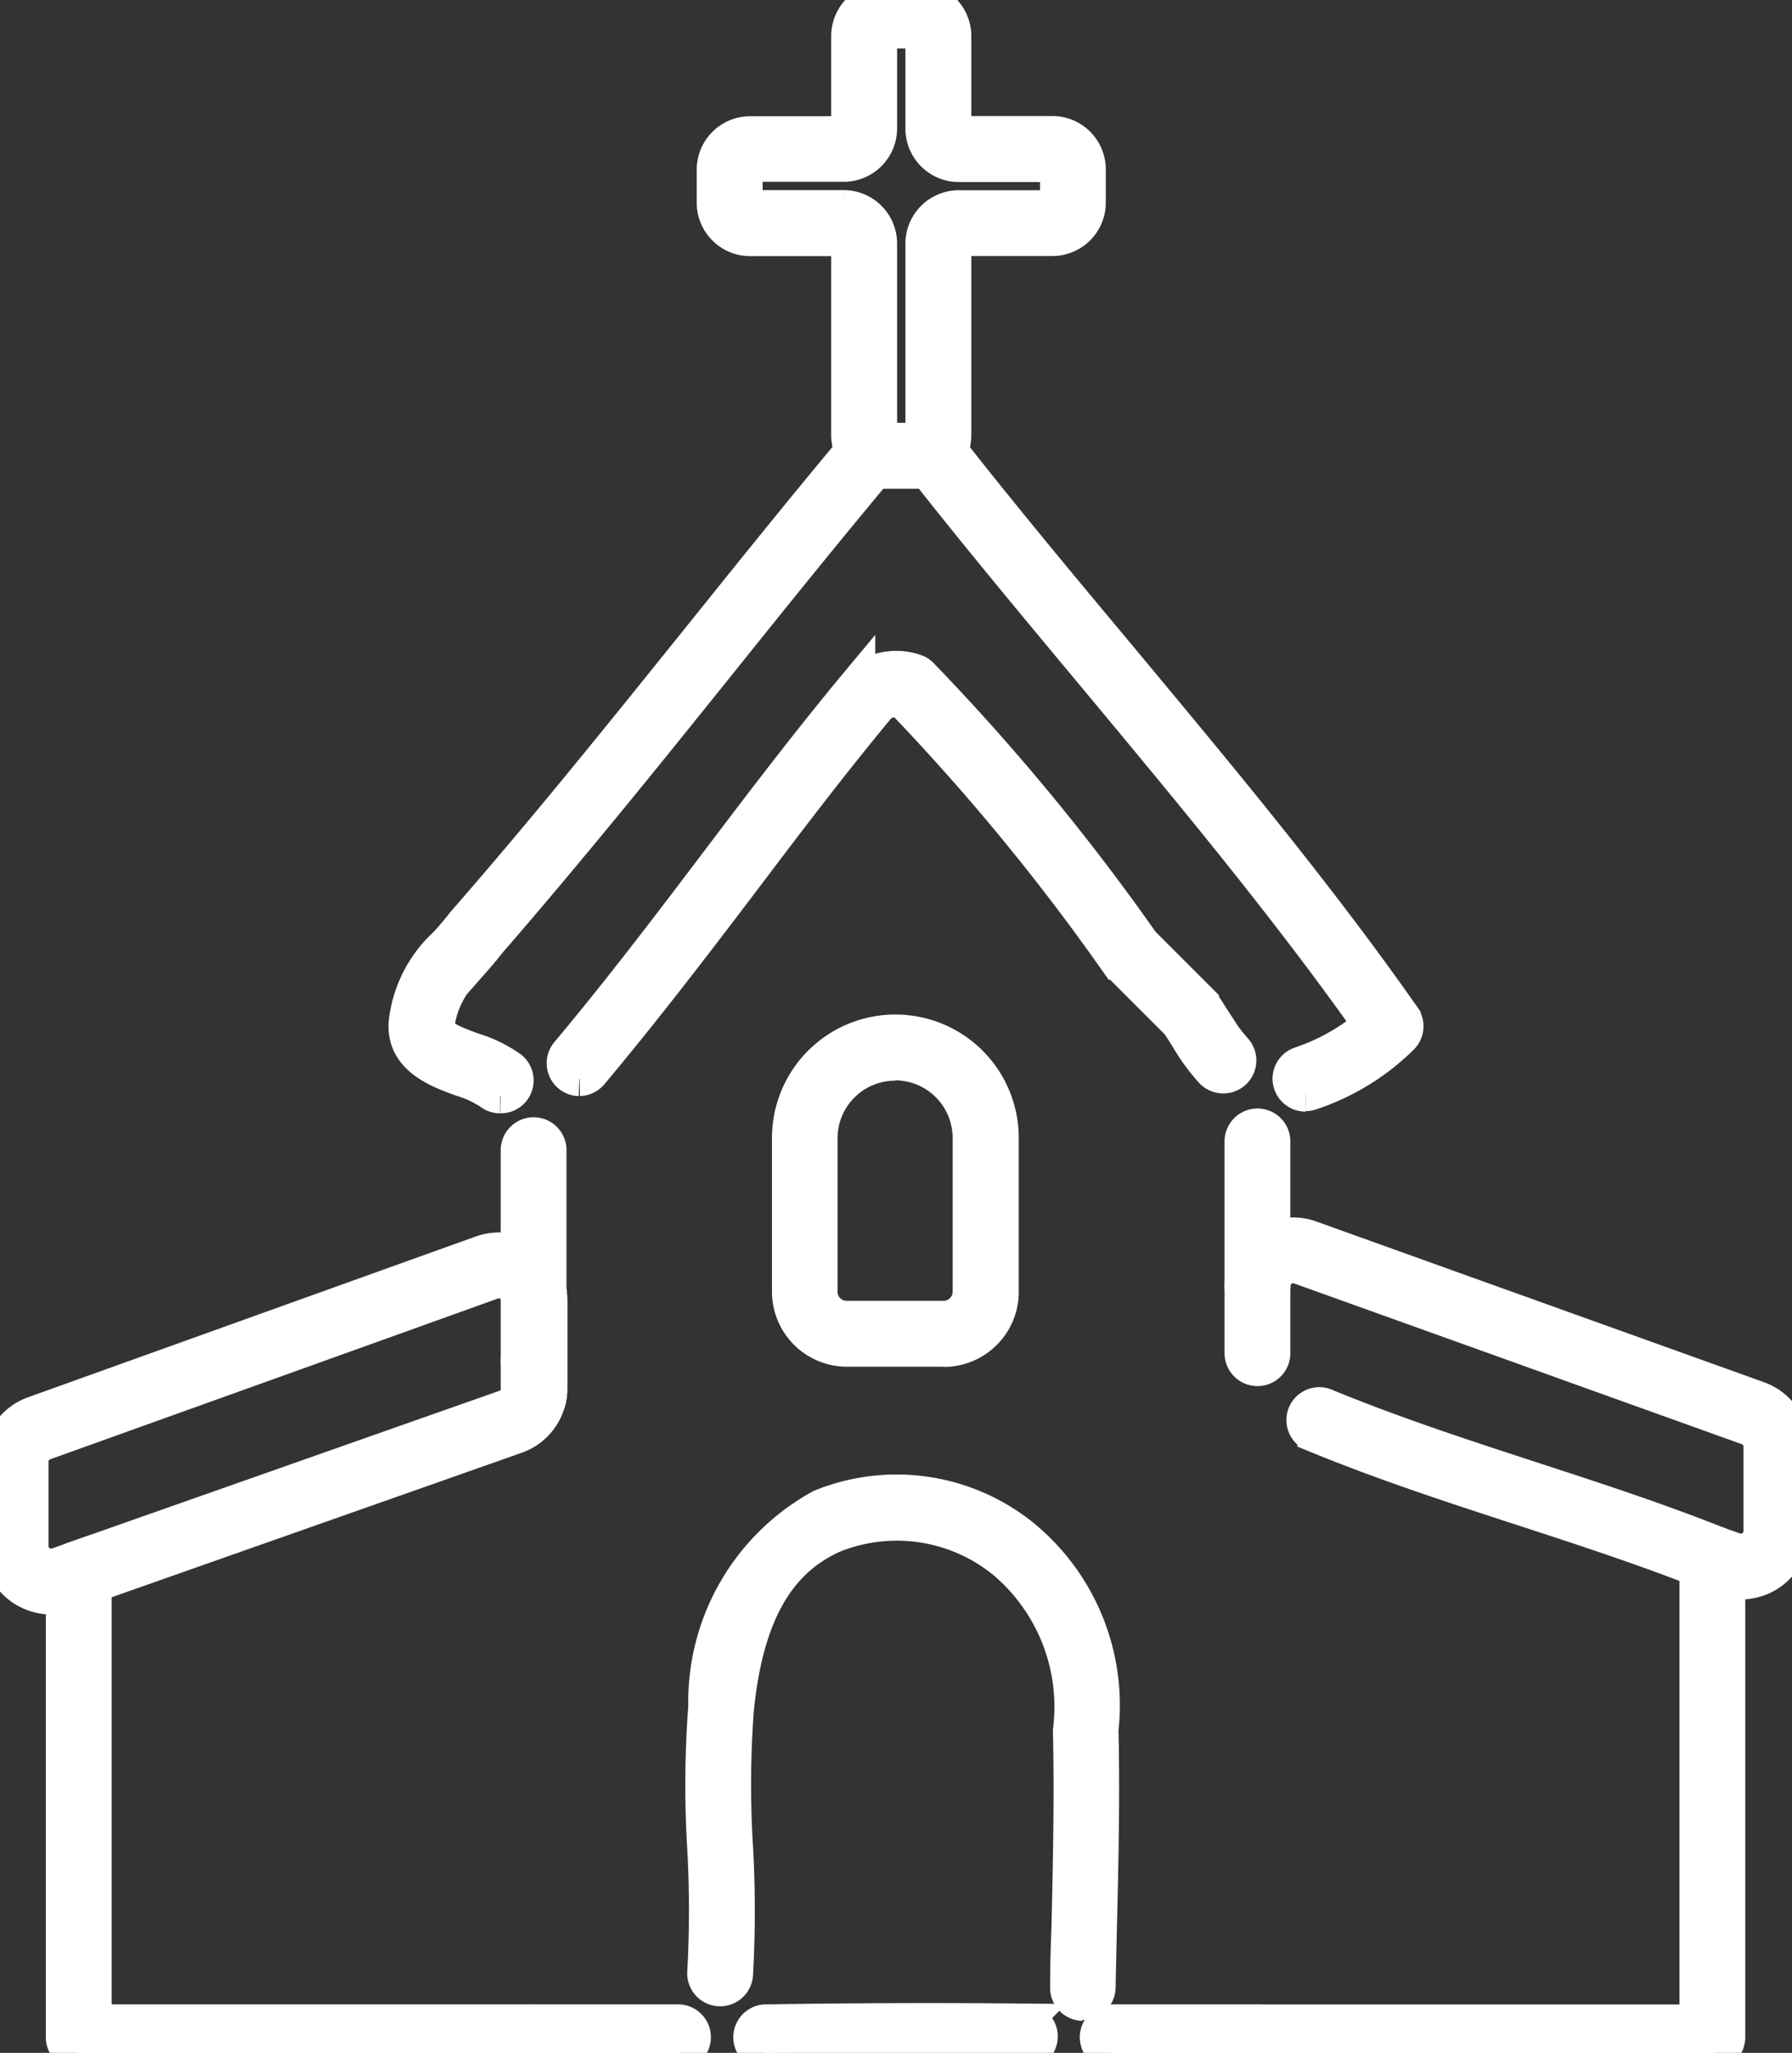
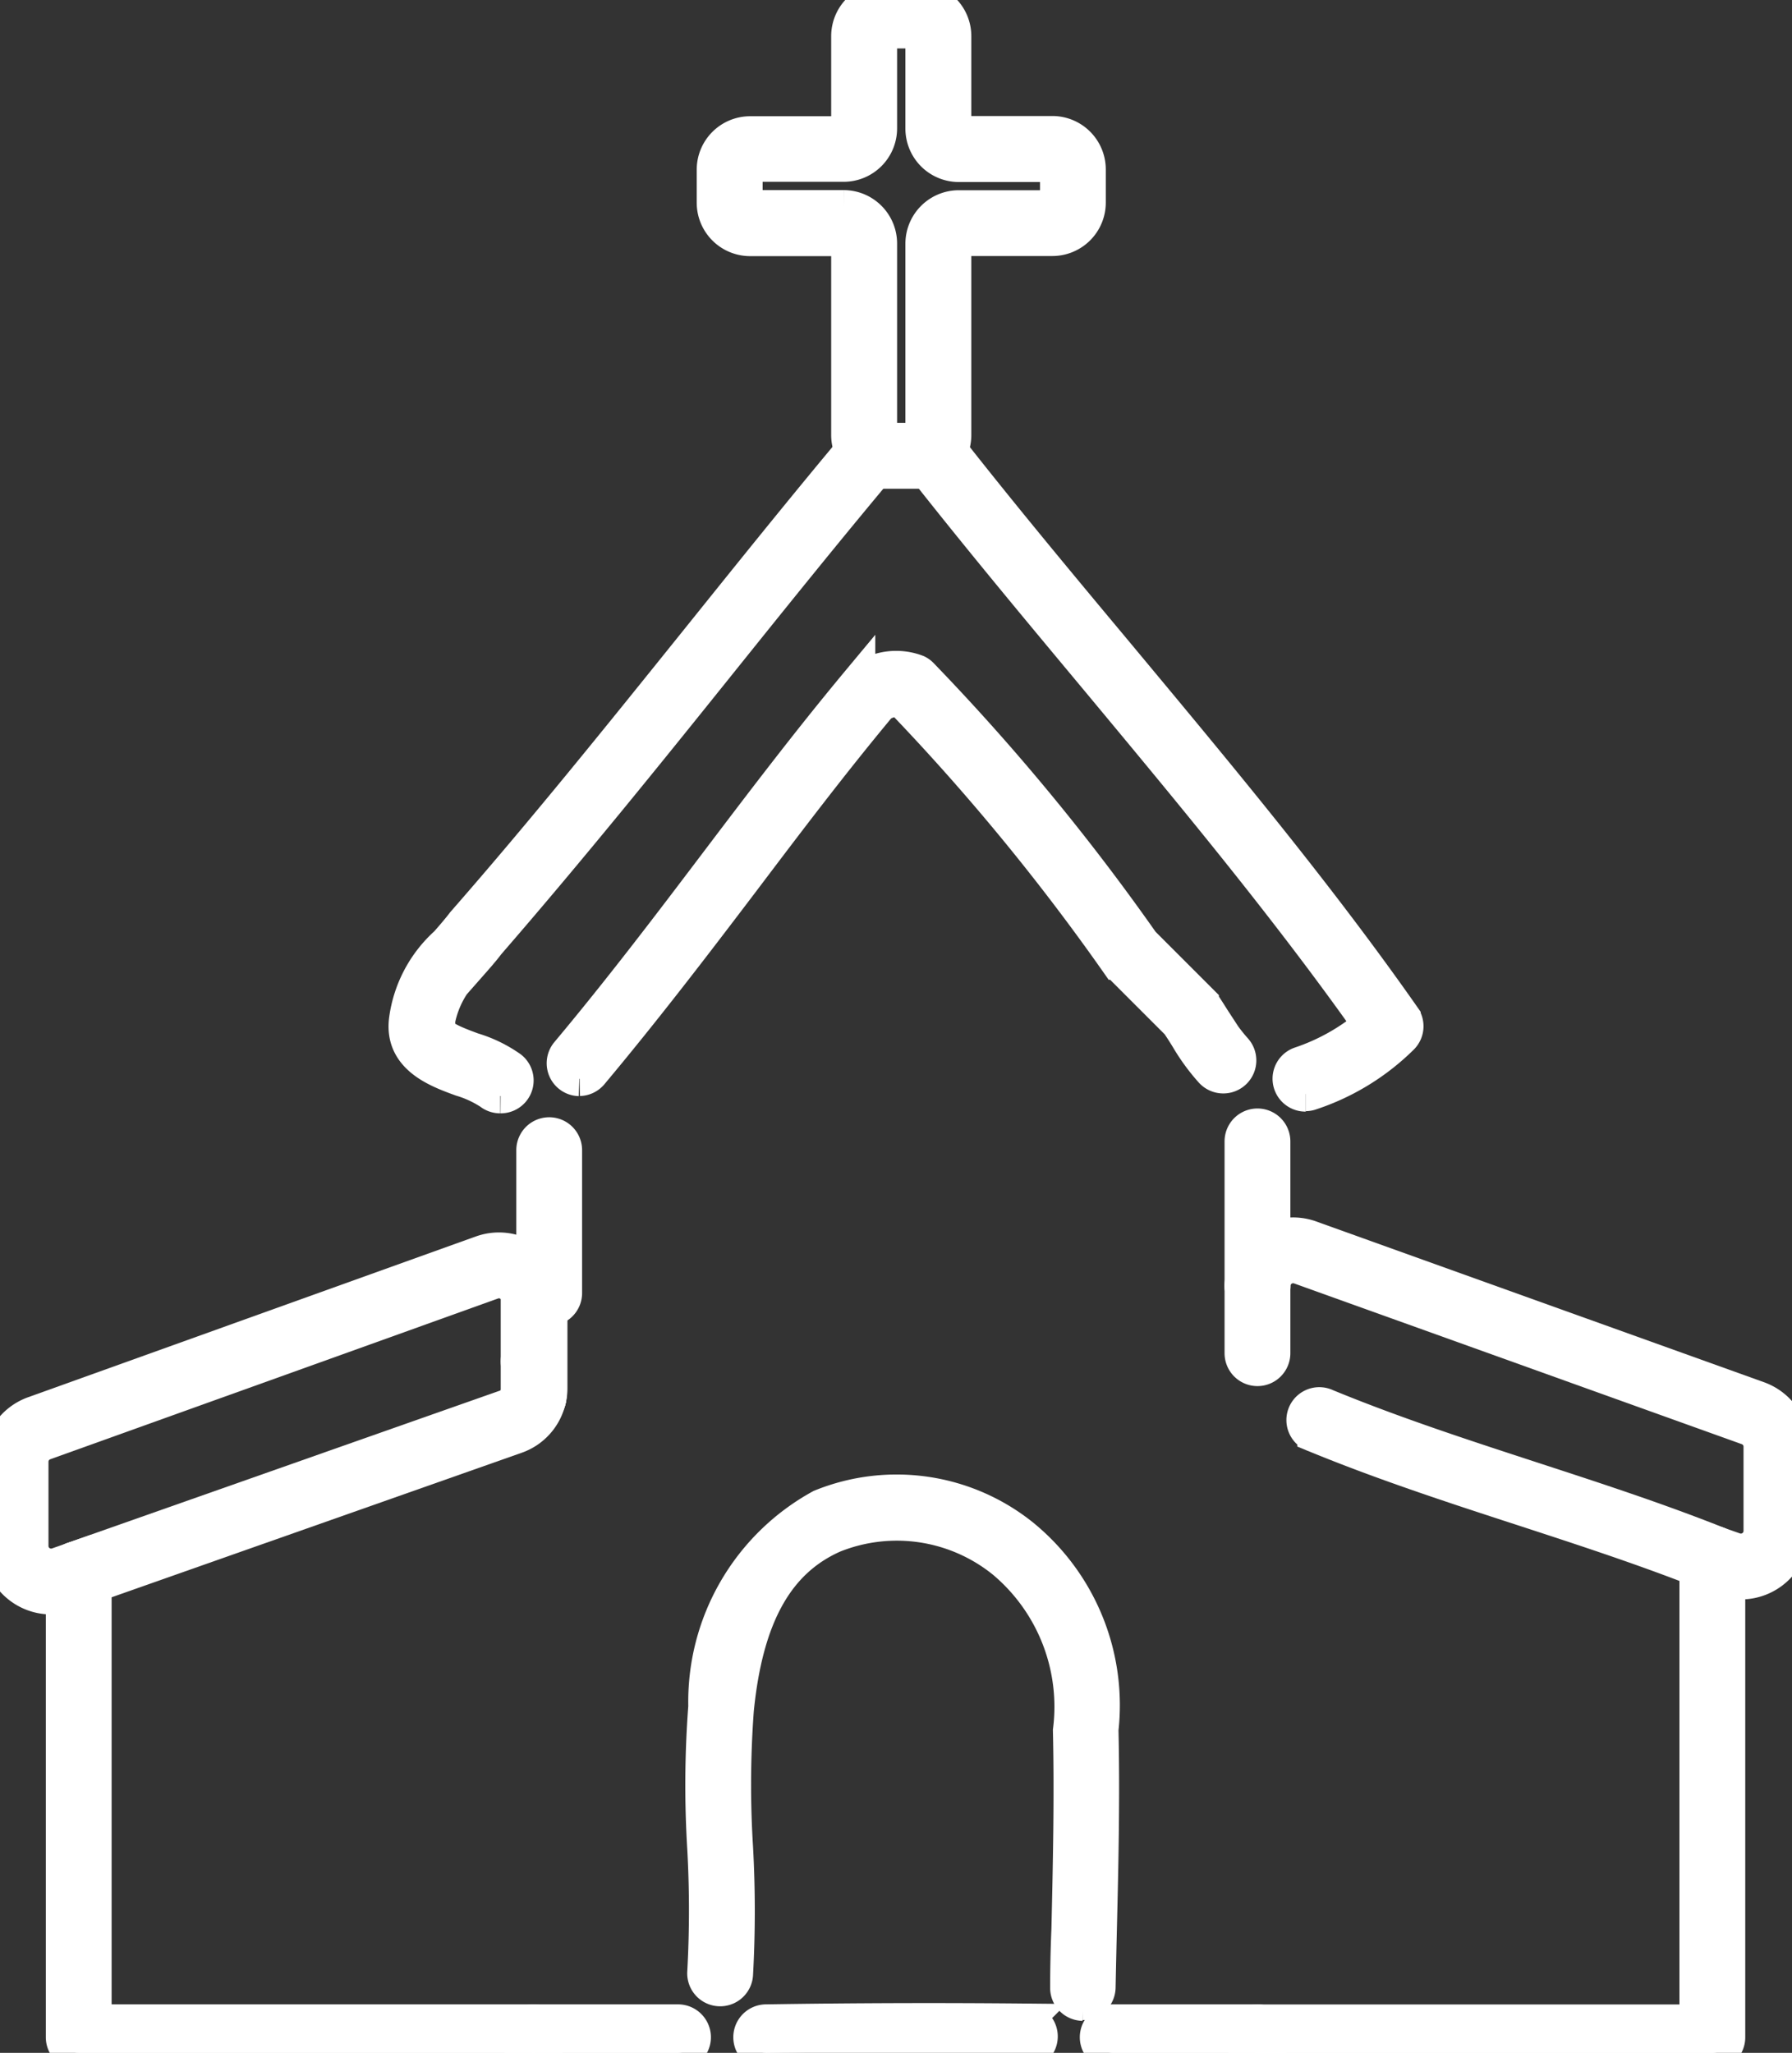
<svg xmlns="http://www.w3.org/2000/svg" id="グループ_35122" data-name="グループ 35122" width="15.525" height="17.784" viewBox="0 0 15.525 17.784">
  <rect x="0" y="0" width="15.525" height="17.784" fill="#333333" stroke="none" />
  <defs>
    <clipPath id="clip-path">
      <rect id="長方形_46780" data-name="長方形 46780" width="15.525" height="17.784" fill="#fff" stroke="#fff" stroke-width="0.3" />
    </clipPath>
  </defs>
  <g id="グループ_35121" data-name="グループ 35121" clip-path="url(#clip-path)">
    <path id="パス_336495" data-name="パス 336495" d="M60.906,126.758h0a.135.135,0,0,1-.133-.138q0-.253.011-.506c.013-.565.026-1.148.013-1.721a1.645,1.645,0,0,0-.572-1.464,1.473,1.473,0,0,0-1.476-.226c-.495.217-.763.7-.843,1.511a8.785,8.785,0,0,0-.007,1.192,10,10,0,0,1,0,1.1.135.135,0,1,1-.27-.019,9.8,9.8,0,0,0,0-1.073,8.982,8.982,0,0,1,.009-1.229,1.928,1.928,0,0,1,1-1.732,1.738,1.738,0,0,1,1.746.257,1.892,1.892,0,0,1,.681,1.675c.013.579,0,1.166-.014,1.733q-.006.252-.011.5a.135.135,0,0,1-.135.133" transform="translate(-51.525 -109.401)" fill="#fff" stroke="#fff" stroke-width="0.3" />
-     <path id="パス_336496" data-name="パス 336496" d="M42.62,94.55a.135.135,0,0,1-.135-.135V93.177a.135.135,0,1,1,.27,0v1.238a.135.135,0,0,1-.135.135" transform="translate(-37.997 -83.213)" fill="#fff" stroke="#fff" stroke-width="0.3" />
+     <path id="パス_336496" data-name="パス 336496" d="M42.62,94.55V93.177a.135.135,0,1,1,.27,0v1.238a.135.135,0,0,1-.135.135" transform="translate(-37.997 -83.213)" fill="#fff" stroke="#fff" stroke-width="0.3" />
    <path id="パス_336497" data-name="パス 336497" d="M42.62,105.62a.135.135,0,0,1-.135-.135v-.591a.135.135,0,1,1,.27,0v.591a.135.135,0,0,1-.135.135" transform="translate(-37.997 -93.691)" fill="#fff" stroke="#fff" stroke-width="0.3" />
    <path id="パス_336498" data-name="パス 336498" d="M91.361,166.058H90.107a.135.135,0,1,1,0-.27h1.254a.135.135,0,1,1,0,.27" transform="translate(-80.467 -148.274)" fill="#fff" stroke="#fff" stroke-width="0.3" />
    <path id="パス_336499" data-name="パス 336499" d="M101.979,93.844a.135.135,0,0,1-.135-.135V92.456a.135.135,0,0,1,.27,0v1.252a.135.135,0,0,1-.135.135" transform="translate(-91.085 -82.568)" fill="#fff" stroke="#fff" stroke-width="0.3" />
    <path id="パス_336500" data-name="パス 336500" d="M43.871,166.058H42.62a.135.135,0,1,1,0-.27h1.251a.135.135,0,1,1,0,.27" transform="translate(-37.997 -148.274)" fill="#fff" stroke="#fff" stroke-width="0.3" />
    <path id="パス_336501" data-name="パス 336501" d="M61.7,165.965a.135.135,0,0,1,0-.27c.766-.012,1.52-.014,2.241-.007a.135.135,0,0,1,0,.27h0c-.719-.008-1.47-.005-2.234.007Z" transform="translate(-55.062 -148.181)" fill="#fff" stroke="#fff" stroke-width="0.3" />
    <path id="パス_336502" data-name="パス 336502" d="M46.36,58.312a.135.135,0,0,1-.1-.222c.454-.542.878-1.1,1.288-1.642.393-.519.8-1.055,1.227-1.568a.135.135,0,0,1,.043-.034.5.5,0,0,1,.468-.058.134.134,0,0,1,.035.025,19.305,19.305,0,0,1,1.917,2.322l.514.514a.14.14,0,0,1,.017.021c.035.052.064.1.092.143a1.519,1.519,0,0,0,.179.247.135.135,0,1,1-.2.185,1.767,1.767,0,0,1-.21-.288c-.024-.039-.05-.08-.081-.126l-.511-.511-.013-.016a19.248,19.248,0,0,0-1.877-2.28.3.3,0,0,0-.185.051c-.417.5-.816,1.028-1.2,1.536-.412.543-.838,1.1-1.3,1.652a.135.135,0,0,1-.1.048" transform="translate(-41.342 -48.966)" fill="#fff" stroke="#fff" stroke-width="0.3" />
    <path id="パス_336503" data-name="パス 336503" d="M78.435,41.412a.135.135,0,0,1-.047-.262,1.844,1.844,0,0,0,.606-.341c-.734-1.037-1.565-2.033-2.369-3-.511-.613-1.04-1.247-1.544-1.89a.135.135,0,0,1,.213-.167c.5.64,1.028,1.272,1.538,1.883.832,1,1.693,2.029,2.45,3.11a.135.135,0,0,1-.015.173,2.021,2.021,0,0,1-.784.481.134.134,0,0,1-.047.009" transform="translate(-67.124 -31.932)" fill="#fff" stroke="#fff" stroke-width="0.3" />
    <path id="パス_336504" data-name="パス 336504" d="M34.1,41.426a.135.135,0,0,1-.085-.03.958.958,0,0,0-.25-.116c-.209-.076-.525-.191-.477-.522a1.08,1.08,0,0,1,.348-.653c.052-.059.1-.115.142-.169l.006-.008c.7-.8,1.362-1.624,2-2.417.462-.575.939-1.17,1.433-1.759a.135.135,0,1,1,.207.174c-.492.586-.969,1.18-1.43,1.754-.637.794-1.3,1.615-2,2.422-.046.061-.1.122-.152.181a.869.869,0,0,0-.281.486.131.131,0,0,1,0,.022c-.016.1.04.14.3.235a1.129,1.129,0,0,1,.329.16.135.135,0,0,1-.086.24" transform="translate(-29.767 -31.931)" fill="#fff" stroke="#fff" stroke-width="0.3" />
    <path id="パス_336505" data-name="パス 336505" d="M70.742,36.016h-.288a.312.312,0,0,1-.2-.072.135.135,0,1,1,.172-.209.041.041,0,0,0,.026.01h.288a.041.041,0,0,0,.026-.01.135.135,0,0,1,.172.209.313.313,0,0,1-.2.072" transform="translate(-62.791 -31.932)" fill="#fff" stroke="#fff" stroke-width="0.3" />
    <path id="パス_336506" data-name="パス 336506" d="M60.434,4.042a.135.135,0,0,1-.086-.24.042.042,0,0,0,.016-.032V2.111a.313.313,0,0,1,.313-.313h.811a.042.042,0,0,0,.042-.042V1.469a.042.042,0,0,0-.042-.042h-.811a.313.313,0,0,1-.313-.313v-.8A.042.042,0,0,0,60.322.27h-.288a.042.042,0,0,0-.042.042v.8a.313.313,0,0,1-.312.313h-.811a.042.042,0,0,0-.042.042v.288a.042.042,0,0,0,.042.042h.811a.313.313,0,0,1,.312.313V3.77a.042.042,0,0,0,.016.032.135.135,0,1,1-.172.209.311.311,0,0,1-.115-.241V2.111a.042.042,0,0,0-.042-.042h-.811a.313.313,0,0,1-.312-.313V1.469a.313.313,0,0,1,.312-.312h.811a.042.042,0,0,0,.042-.042v-.8A.313.313,0,0,1,60.034,0h.288a.313.313,0,0,1,.313.313v.8a.042.042,0,0,0,.042.042h.811a.313.313,0,0,1,.312.312v.288a.313.313,0,0,1-.312.313h-.811a.042.042,0,0,0-.042.042V3.77a.311.311,0,0,1-.115.241.135.135,0,0,1-.086.031" transform="translate(-52.37)" fill="#fff" stroke="#fff" stroke-width="0.3" />
-     <path id="パス_336507" data-name="パス 336507" d="M66.085,87.368h-.843a.5.5,0,0,1-.5-.5V85.536a.919.919,0,0,1,1.838,0V86.87a.5.5,0,0,1-.5.5m-.421-2.48a.649.649,0,0,0-.649.649V86.87a.228.228,0,0,0,.227.227h.843a.228.228,0,0,0,.227-.227V85.536a.649.649,0,0,0-.649-.649" transform="translate(-57.904 -75.678)" fill="#fff" stroke="#fff" stroke-width="0.3" />
    <path id="パス_336508" data-name="パス 336508" d="M105.919,130.957h-3.941a.135.135,0,0,1,0-.27h3.806v-4.011a.135.135,0,1,1,.27,0v4.146a.135.135,0,0,1-.135.135" transform="translate(-91.084 -113.172)" fill="#fff" stroke="#fff" stroke-width="0.3" />
    <path id="パス_336509" data-name="パス 336509" d="M9.256,132.076H5.315a.135.135,0,0,1-.135-.135v-4.014a.135.135,0,1,1,.27,0v3.879H9.256a.135.135,0,0,1,0,.27" transform="translate(-4.633 -114.292)" fill="#fff" stroke="#fff" stroke-width="0.3" />
    <path id="パス_336510" data-name="パス 336510" d="M42.62,110.926a.135.135,0,0,1-.135-.135v-.3a.135.135,0,0,1,.27,0v.3a.135.135,0,0,1-.135.135" transform="translate(-37.997 -98.698)" fill="#fff" stroke="#fff" stroke-width="0.3" />
    <path id="パス_336511" data-name="パス 336511" d="M.443,105.494A.443.443,0,0,1,0,105.051v-.73a.444.444,0,0,1,.293-.417l3.88-1.393a.443.443,0,0,1,.582.32.135.135,0,0,1-.264.059.173.173,0,0,0-.086-.113.17.17,0,0,0-.141-.011l-3.88,1.393a.173.173,0,0,0-.114.162v.73a.173.173,0,0,0,.23.163l.137-.048a.135.135,0,1,1,.09.255l-.137.048a.442.442,0,0,1-.147.025" transform="translate(0 -91.658)" fill="#fff" stroke="#fff" stroke-width="0.3" />
    <path id="パス_336512" data-name="パス 336512" d="M42.62,105.918a.135.135,0,0,1-.132-.164.171.171,0,0,0,0-.036v-.758a.172.172,0,0,0,0-.038.135.135,0,1,1,.264-.059.446.446,0,0,1,.011.1v.758a.437.437,0,0,1-.011.094.135.135,0,0,1-.132.106" transform="translate(-37.997 -93.691)" fill="#fff" stroke="#fff" stroke-width="0.3" />
    <path id="パス_336513" data-name="パス 336513" d="M5.315,115a.135.135,0,0,1-.045-.263l3.743-1.318a.171.171,0,0,0,.111-.126.135.135,0,0,1,.264.057.44.44,0,0,1-.285.324L5.36,114.993a.137.137,0,0,1-.045.008" transform="translate(-4.633 -101.23)" fill="#fff" stroke="#fff" stroke-width="0.3" />
    <path id="パス_336514" data-name="パス 336514" d="M106.167,104.269a.444.444,0,0,1-.147-.025l-.145-.051a.135.135,0,1,1,.09-.255l.145.051a.173.173,0,0,0,.23-.163v-.73a.173.173,0,0,0-.114-.163l-3.88-1.393a.173.173,0,0,0-.231.163.135.135,0,0,1-.27,0,.443.443,0,0,1,.593-.417l3.88,1.393a.444.444,0,0,1,.293.417v.73a.443.443,0,0,1-.443.443" transform="translate(-91.085 -90.563)" fill="#fff" stroke="#fff" stroke-width="0.3" />
    <path id="パス_336515" data-name="パス 336515" d="M110.567,116.7a.134.134,0,0,1-.05-.01c-.523-.208-1.07-.386-1.6-.559-.59-.192-1.2-.391-1.795-.636a.135.135,0,1,1,.1-.25c.585.241,1.19.438,1.775.629.533.174,1.084.353,1.615.564a.135.135,0,0,1-.05.261" transform="translate(-95.733 -103.064)" fill="#fff" stroke="#fff" stroke-width="0.3" />
    <path id="パス_336516" data-name="パス 336516" d="M101.979,105.027a.135.135,0,0,1-.135-.135v-.582a.135.135,0,0,1,.27,0v.582a.135.135,0,0,1-.135.135" transform="translate(-91.085 -93.169)" fill="#fff" stroke="#fff" stroke-width="0.3" />
  </g>
</svg>